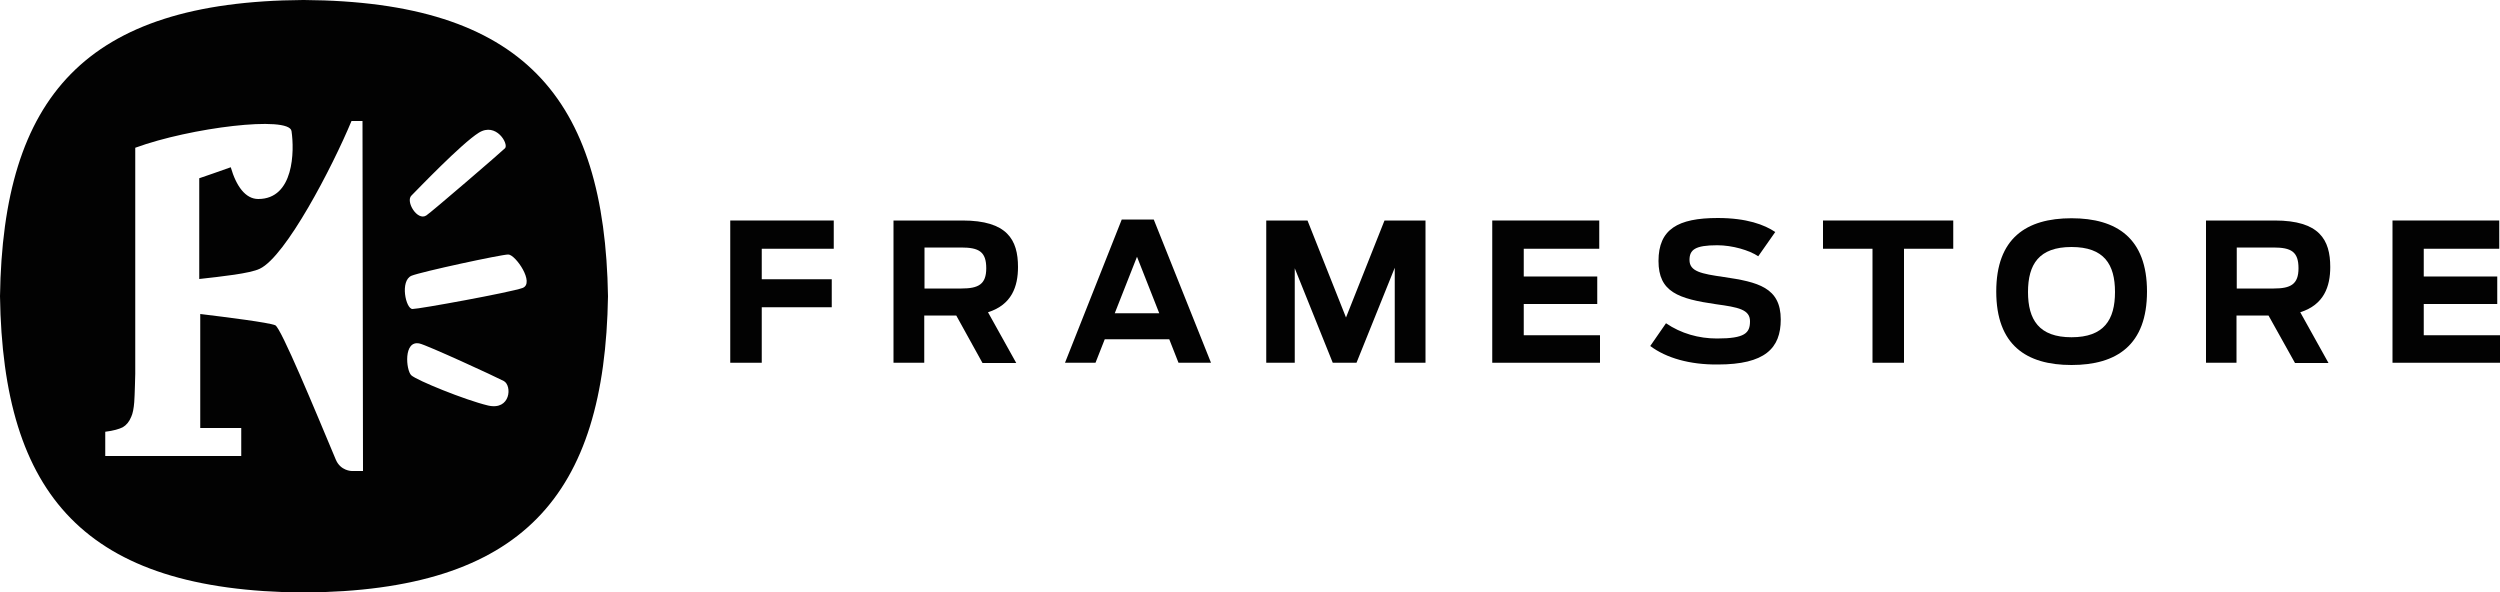
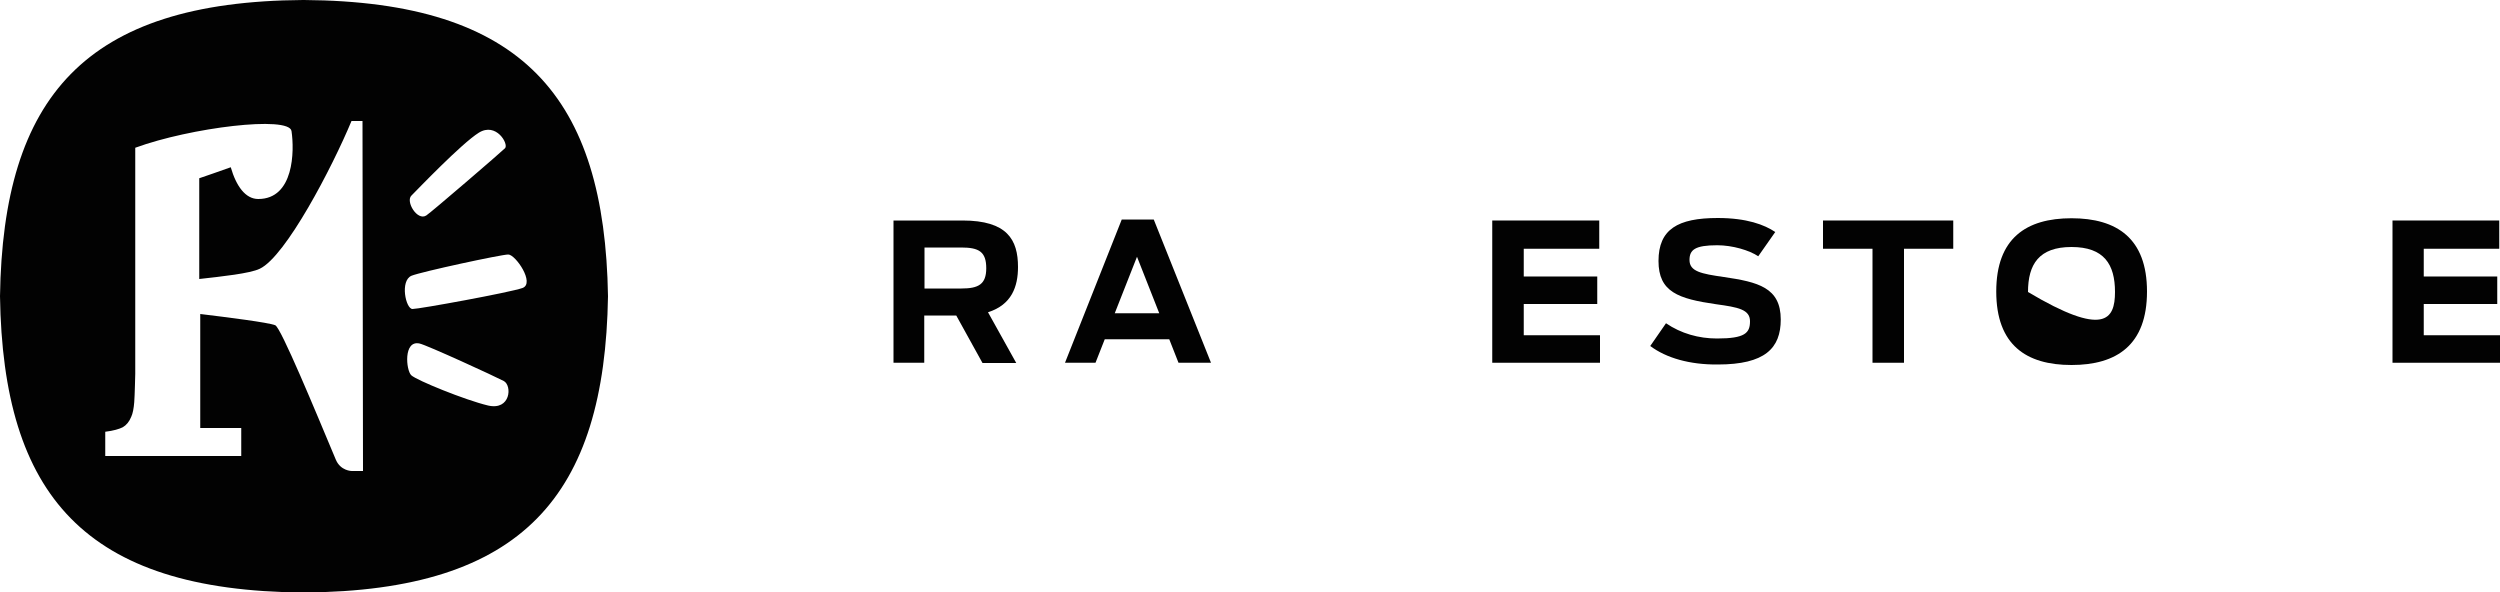
<svg xmlns="http://www.w3.org/2000/svg" version="1.1" id="Layer_1" x="0px" y="0px" viewBox="0 0 1000 237" style="enable-background:new 0 0 1000 237;" xml:space="preserve">
  <style type="text/css">
	.st0{fill:#020202;}
</style>
  <g>
    <g>
-       <polygon class="st0" points="292.1,88.2 333.5,88.2 333.5,99.5 304.7,99.5 304.7,111.7 332.7,111.7 332.7,122.9 304.7,122.9     304.7,145.1 292.1,145.1   " />
      <path class="st0" d="M382.5,126.2h-12.8v18.9h-12.3V88.2H385c17.9,0,22.2,7.7,22.2,18.6c0,7.8-2.5,15.1-12,18.1l11.3,20.3H393    L382.5,126.2z M384.6,115.4c6.8,0,9.9-1.7,9.9-8.1c0-6.6-2.9-8.3-10-8.3h-14.7v16.4L384.6,115.4L384.6,115.4z" />
      <path class="st0" d="M448.7,87.8h12.8l22.9,57.3h-13l-3.7-9.4h-25.8l-3.7,9.4H426L448.7,87.8z M463.7,125.3l-8.9-22.6l-8.9,22.6    H463.7z" />
-       <polygon class="st0" points="506.5,88.2 523,88.2 538.4,127 553.8,88.2 570.2,88.2 570.2,145.1 557.9,145.1 557.9,107.1     542.6,145.1 533.1,145.1 517.9,107.3 517.9,145.1 506.5,145.1   " />
      <polygon class="st0" points="596.9,88.2 639.7,88.2 639.7,99.5 609.5,99.5 609.5,110.6 638.9,110.6 638.9,121.6 609.5,121.6     609.5,134.1 640,134.1 640,145.1 596.9,145.1   " />
      <path class="st0" d="M660.1,138.4l6.3-9.1c6,4.1,13.1,6.1,20.4,6.1c11.2,0,13.2-2.2,13.2-6.9c0-4.7-4.7-5.6-13.5-6.8    c-15.2-2.2-23.1-4.9-23.1-17.3c0-12.7,7.7-17.2,23.7-17.2c11.6,0,18.7,2.7,23,5.6l-6.8,9.7c-3.6-2.4-10.3-4.4-16.4-4.4    c-8.9,0-11.1,1.8-11.1,5.9c0,4.6,4.7,5.5,13.7,6.8c13.7,2,22.8,4.2,22.8,17c0,11.5-6.3,18-25.2,18    C675.9,145.9,666.5,143.2,660.1,138.4" />
      <polygon class="st0" points="749,99.5 729.2,99.5 729.2,88.2 781.3,88.2 781.3,99.5 761.6,99.5 761.6,145.1 749,145.1   " />
-       <path class="st0" d="M798.5,116.6c0-21.3,12-29.3,30.1-29.3c18.1,0,30.2,8,30.2,29.3c0,21.4-12.1,29.4-30.2,29.4    S798.5,138,798.5,116.6 M846,116.8c0-11.1-4.4-18-17.4-18c-13,0-17.4,6.9-17.4,18s4.4,18.1,17.4,18.1    C841.6,134.9,846,127.9,846,116.8" />
-       <path class="st0" d="M907.4,126.2h-12.8v18.9h-12.2V88.2h27.5c17.9,0,22.2,7.7,22.2,18.6c0,7.8-2.5,15.1-12,18.1l11.3,20.3h-13.4    L907.4,126.2z M909.5,115.4c6.8,0,9.9-1.7,9.9-8.1c0-6.6-2.9-8.3-10-8.3h-14.7v16.4L909.5,115.4L909.5,115.4z" />
+       <path class="st0" d="M798.5,116.6c0-21.3,12-29.3,30.1-29.3c18.1,0,30.2,8,30.2,29.3c0,21.4-12.1,29.4-30.2,29.4    S798.5,138,798.5,116.6 M846,116.8c0-11.1-4.4-18-17.4-18c-13,0-17.4,6.9-17.4,18C841.6,134.9,846,127.9,846,116.8" />
      <polygon class="st0" points="957,88.2 999.7,88.2 999.7,99.5 969.5,99.5 969.5,110.6 998.9,110.6 998.9,121.6 969.5,121.6     969.5,134.1 1000,134.1 1000,145.1 957,145.1   " />
      <path class="st0" d="M121.6,0L121.6,0h-0.2h-0.2C33.9,0.6,1.2,38.9,0,118.5C1.2,198.1,33.9,236.3,121.2,237h0.2h0.2    c87.7-0.6,120.3-38.9,121.6-118.5C241.9,38.9,209.2,0.6,121.6,0 M164.6,78.2c2.4-2.4,20-20.8,26.9-25.1c7-4.4,12.1,4.6,10.5,6.2    c-1.6,1.6-29.6,25.7-31.5,26.9C166.9,88.5,162.1,80.5,164.6,78.2 M145.2,188.4h-4.5c0,0-4.5,0-6.4-4.6    c-8.3-19.8-21.9-52.7-24.2-53.7c-2.6-1.1-19.3-3.2-30-4.5v45.6h16.4v11.2H42.1v-9.7c3.3-0.4,5.6-1.1,7-1.8    c1.4-0.8,2.6-2.2,3.4-4.2c0.6-1.3,1-3.3,1.2-5.9c0.2-2.5,0.4-11.3,0.4-11.3V59.1c22.1-8.1,61.5-12.9,62.5-6.7    c1.2,8,1,27.2-13.3,27.2c-5.1,0-8.8-5.1-11-12.7c-2.1,0.8-12.6,4.4-12.6,4.4v40.3c8.9-1,20.3-2.2,24.2-4.1    c10.4-4.9,29-40.6,36.7-59.1h4.4L145.2,188.4L145.2,188.4z M195.2,162.2c-9.2-2.2-28.6-10.1-30.7-12.1c-2.1-2-3.2-14.1,3.3-12.7    c2.9,0.6,30.3,13.2,33.7,15C204.9,154.2,204.3,164.3,195.2,162.2 M209,115.2c-5.1,1.8-41.3,8.4-44,8.4s-5.1-11.3-0.4-13.3    c3.9-1.6,35.9-8.5,38.7-8.5C206.2,101.8,214.1,113.3,209,115.2" />
    </g>
  </g>
</svg>